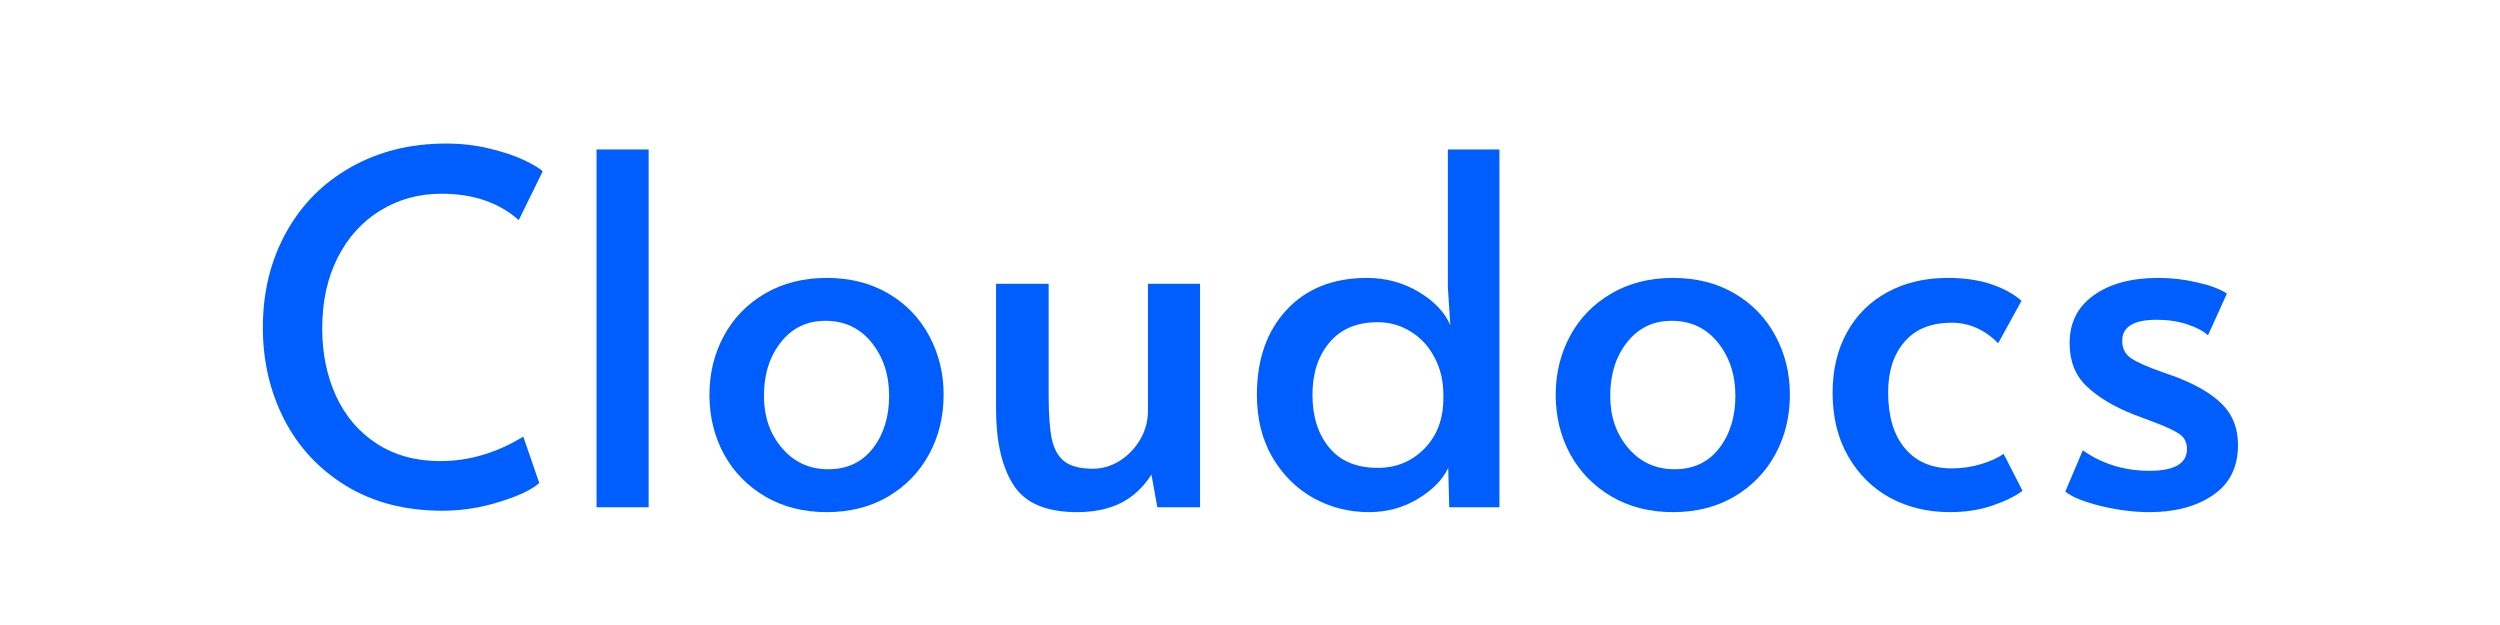
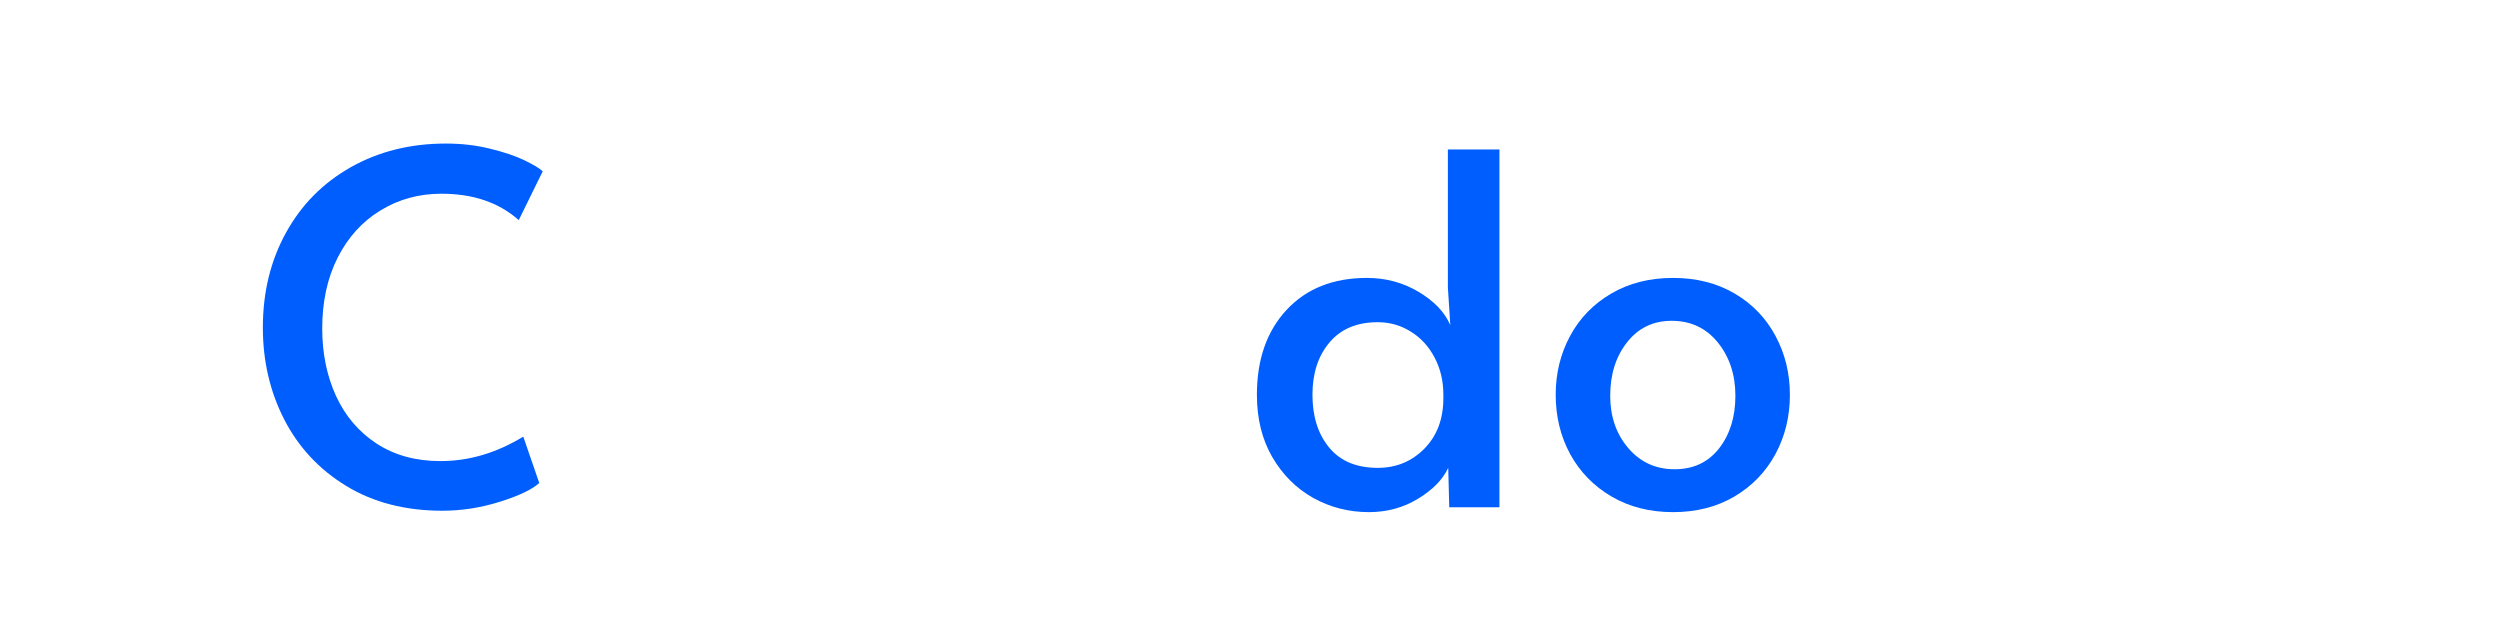
<svg xmlns="http://www.w3.org/2000/svg" width="300" zoomAndPan="magnify" viewBox="0 0 224.88 56.25" height="75" preserveAspectRatio="xMidYMid meet" version="1.0">
  <defs>
    <g />
  </defs>
  <g fill="#005eff" fill-opacity="1">
    <g transform="translate(21.706, 45.654)">
      <g>
        <path d="M 18.047 0.312 C 14.723 0.312 11.836 -0.43 9.391 -1.922 C 6.953 -3.41 5.094 -5.406 3.812 -7.906 C 2.531 -10.406 1.891 -13.16 1.891 -16.172 C 1.891 -19.348 2.582 -22.191 3.969 -24.703 C 5.352 -27.223 7.301 -29.191 9.812 -30.609 C 12.32 -32.023 15.172 -32.734 18.359 -32.734 C 19.785 -32.734 21.117 -32.578 22.359 -32.266 C 23.609 -31.961 24.641 -31.613 25.453 -31.219 C 26.273 -30.82 26.816 -30.492 27.078 -30.234 L 24.922 -25.844 C 23.141 -27.426 20.82 -28.219 17.969 -28.219 C 15.945 -28.219 14.117 -27.719 12.484 -26.719 C 10.848 -25.727 9.562 -24.312 8.625 -22.469 C 7.695 -20.633 7.234 -18.504 7.234 -16.078 C 7.234 -13.859 7.645 -11.844 8.469 -10.031 C 9.301 -8.219 10.52 -6.785 12.125 -5.734 C 13.738 -4.68 15.656 -4.156 17.875 -4.156 C 20.445 -4.156 22.93 -4.891 25.328 -6.359 L 26.766 -2.188 C 26.129 -1.602 24.953 -1.039 23.234 -0.5 C 21.523 0.039 19.797 0.312 18.047 0.312 Z M 18.047 0.312 " />
      </g>
    </g>
  </g>
  <g fill="#005eff" fill-opacity="1">
    <g transform="translate(50.13, 45.654)">
      <g>
-         <path d="M 3.5 -32.203 L 8.188 -32.203 L 8.188 0 L 3.5 0 Z M 3.5 -32.203 " />
-       </g>
+         </g>
    </g>
  </g>
  <g fill="#005eff" fill-opacity="1">
    <g transform="translate(61.867, 45.654)">
      <g>
-         <path d="M 12.484 0.438 C 10.41 0.438 8.57 -0.023 6.969 -0.953 C 5.363 -1.891 4.117 -3.16 3.234 -4.766 C 2.359 -6.379 1.922 -8.164 1.922 -10.125 C 1.922 -12.051 2.352 -13.816 3.219 -15.422 C 4.082 -17.023 5.316 -18.297 6.922 -19.234 C 8.523 -20.172 10.379 -20.641 12.484 -20.641 C 14.586 -20.641 16.438 -20.172 18.031 -19.234 C 19.625 -18.297 20.848 -17.023 21.703 -15.422 C 22.566 -13.816 23 -12.051 23 -10.125 C 23 -8.164 22.562 -6.379 21.688 -4.766 C 20.812 -3.16 19.578 -1.891 17.984 -0.953 C 16.391 -0.023 14.555 0.438 12.484 0.438 Z M 12.625 -3.422 C 14.312 -3.422 15.645 -4.047 16.625 -5.297 C 17.602 -6.555 18.094 -8.133 18.094 -10.031 C 18.094 -11.926 17.566 -13.523 16.516 -14.828 C 15.461 -16.129 14.078 -16.781 12.359 -16.781 C 10.691 -16.781 9.352 -16.133 8.344 -14.844 C 7.332 -13.562 6.828 -11.957 6.828 -10.031 C 6.828 -8.164 7.367 -6.598 8.453 -5.328 C 9.535 -4.055 10.926 -3.422 12.625 -3.422 Z M 12.625 -3.422 " />
-       </g>
+         </g>
    </g>
  </g>
  <g fill="#005eff" fill-opacity="1">
    <g transform="translate(86.788, 45.654)">
      <g>
-         <path d="M 10.078 0.438 C 7.305 0.438 5.398 -0.379 4.359 -2.016 C 3.316 -3.648 2.797 -5.926 2.797 -8.844 L 2.797 -20.109 L 7.531 -20.109 L 7.531 -10.031 C 7.531 -8.363 7.625 -7.07 7.812 -6.156 C 8.008 -5.238 8.391 -4.562 8.953 -4.125 C 9.523 -3.688 10.379 -3.469 11.516 -3.469 C 12.336 -3.469 13.129 -3.695 13.891 -4.156 C 14.648 -4.625 15.27 -5.258 15.75 -6.062 C 16.227 -6.863 16.469 -7.75 16.469 -8.719 L 16.469 -20.109 L 21.156 -20.109 L 21.156 0 L 17.312 0 L 16.781 -2.938 C 16.051 -1.801 15.141 -0.953 14.047 -0.391 C 12.953 0.16 11.629 0.438 10.078 0.438 Z M 10.078 0.438 " />
-       </g>
+         </g>
    </g>
  </g>
  <g fill="#005eff" fill-opacity="1">
    <g transform="translate(111.139, 45.654)">
      <g>
        <path d="M 12 0.438 C 10.188 0.438 8.516 0.008 6.984 -0.844 C 5.453 -1.707 4.223 -2.938 3.297 -4.531 C 2.379 -6.125 1.922 -7.988 1.922 -10.125 C 1.922 -13.301 2.812 -15.848 4.594 -17.766 C 6.375 -19.68 8.785 -20.641 11.828 -20.641 C 13.523 -20.641 15.07 -20.223 16.469 -19.391 C 17.875 -18.555 18.828 -17.555 19.328 -16.391 L 19.109 -19.797 L 19.109 -32.203 L 23.75 -32.203 L 23.75 0 L 19.234 0 L 19.141 -3.547 C 18.648 -2.492 17.742 -1.566 16.422 -0.766 C 15.109 0.035 13.633 0.438 12 0.438 Z M 12.797 -3.547 C 14.461 -3.547 15.863 -4.125 17 -5.281 C 18.133 -6.438 18.703 -7.945 18.703 -9.812 L 18.703 -10.125 C 18.703 -11.375 18.438 -12.492 17.906 -13.484 C 17.383 -14.484 16.672 -15.258 15.766 -15.812 C 14.867 -16.375 13.879 -16.656 12.797 -16.656 C 10.922 -16.656 9.473 -16.047 8.453 -14.828 C 7.43 -13.617 6.922 -12.051 6.922 -10.125 C 6.922 -8.164 7.426 -6.578 8.438 -5.359 C 9.445 -4.148 10.898 -3.547 12.797 -3.547 Z M 12.797 -3.547 " />
      </g>
    </g>
  </g>
  <g fill="#005eff" fill-opacity="1">
    <g transform="translate(138.031, 45.654)">
      <g>
        <path d="M 12.484 0.438 C 10.41 0.438 8.57 -0.023 6.969 -0.953 C 5.363 -1.891 4.117 -3.16 3.234 -4.766 C 2.359 -6.379 1.922 -8.164 1.922 -10.125 C 1.922 -12.051 2.352 -13.816 3.219 -15.422 C 4.082 -17.023 5.316 -18.297 6.922 -19.234 C 8.523 -20.172 10.379 -20.641 12.484 -20.641 C 14.586 -20.641 16.438 -20.172 18.031 -19.234 C 19.625 -18.297 20.848 -17.023 21.703 -15.422 C 22.566 -13.816 23 -12.051 23 -10.125 C 23 -8.164 22.562 -6.379 21.688 -4.766 C 20.812 -3.16 19.578 -1.891 17.984 -0.953 C 16.391 -0.023 14.555 0.438 12.484 0.438 Z M 12.625 -3.422 C 14.312 -3.422 15.645 -4.047 16.625 -5.297 C 17.602 -6.555 18.094 -8.133 18.094 -10.031 C 18.094 -11.926 17.566 -13.523 16.516 -14.828 C 15.461 -16.129 14.078 -16.781 12.359 -16.781 C 10.691 -16.781 9.352 -16.133 8.344 -14.844 C 7.332 -13.562 6.828 -11.957 6.828 -10.031 C 6.828 -8.164 7.367 -6.598 8.453 -5.328 C 9.535 -4.055 10.926 -3.422 12.625 -3.422 Z M 12.625 -3.422 " />
      </g>
    </g>
  </g>
  <g fill="#005eff" fill-opacity="1">
    <g transform="translate(162.951, 45.654)">
      <g>
-         <path d="M 12.484 0.438 C 10.492 0.438 8.703 0.008 7.109 -0.844 C 5.523 -1.707 4.266 -2.953 3.328 -4.578 C 2.391 -6.203 1.922 -8.109 1.922 -10.297 C 1.922 -12.367 2.352 -14.188 3.219 -15.75 C 4.082 -17.312 5.297 -18.516 6.859 -19.359 C 8.422 -20.211 10.223 -20.641 12.266 -20.641 C 13.816 -20.641 15.156 -20.441 16.281 -20.047 C 17.406 -19.648 18.285 -19.16 18.922 -18.578 L 16.828 -14.766 C 15.598 -15.992 14.207 -16.609 12.656 -16.609 C 10.789 -16.609 9.367 -16.035 8.391 -14.891 C 7.41 -13.754 6.922 -12.238 6.922 -10.344 C 6.922 -8.176 7.426 -6.492 8.438 -5.297 C 9.445 -4.098 10.852 -3.5 12.656 -3.5 C 13.562 -3.5 14.445 -3.629 15.312 -3.891 C 16.176 -4.16 16.844 -4.469 17.312 -4.812 L 19.016 -1.484 C 18.367 -0.992 17.469 -0.551 16.312 -0.156 C 15.164 0.238 13.891 0.438 12.484 0.438 Z M 12.484 0.438 " />
-       </g>
+         </g>
    </g>
  </g>
  <g fill="#005eff" fill-opacity="1">
    <g transform="translate(183.361, 45.654)">
      <g>
-         <path d="M 10.031 0.438 C 8.633 0.438 7.18 0.254 5.672 -0.109 C 4.172 -0.473 3.098 -0.906 2.453 -1.406 L 4.031 -5.125 C 5.781 -3.895 7.781 -3.281 10.031 -3.281 C 12.281 -3.281 13.406 -3.938 13.406 -5.25 C 13.406 -5.844 13.172 -6.297 12.703 -6.609 C 12.234 -6.93 11.398 -7.312 10.203 -7.75 L 8.547 -8.375 C 6.797 -9.07 5.406 -9.91 4.375 -10.891 C 3.352 -11.867 2.844 -13.16 2.844 -14.766 C 2.844 -16.609 3.566 -18.047 5.016 -19.078 C 6.461 -20.117 8.398 -20.641 10.828 -20.641 C 12.023 -20.641 13.195 -20.504 14.344 -20.234 C 15.5 -19.973 16.383 -19.641 17 -19.234 L 15.297 -15.469 C 14.91 -15.844 14.301 -16.172 13.469 -16.453 C 12.633 -16.734 11.707 -16.875 10.688 -16.875 C 8.613 -16.875 7.578 -16.242 7.578 -14.984 C 7.578 -14.285 7.852 -13.754 8.406 -13.391 C 8.969 -13.023 9.875 -12.625 11.125 -12.188 C 11.238 -12.156 11.691 -11.992 12.484 -11.703 C 14.359 -10.973 15.742 -10.141 16.641 -9.203 C 17.547 -8.266 18 -7.066 18 -5.609 C 18 -3.617 17.25 -2.113 15.75 -1.094 C 14.25 -0.07 12.344 0.438 10.031 0.438 Z M 10.031 0.438 " />
-       </g>
+         </g>
    </g>
  </g>
</svg>